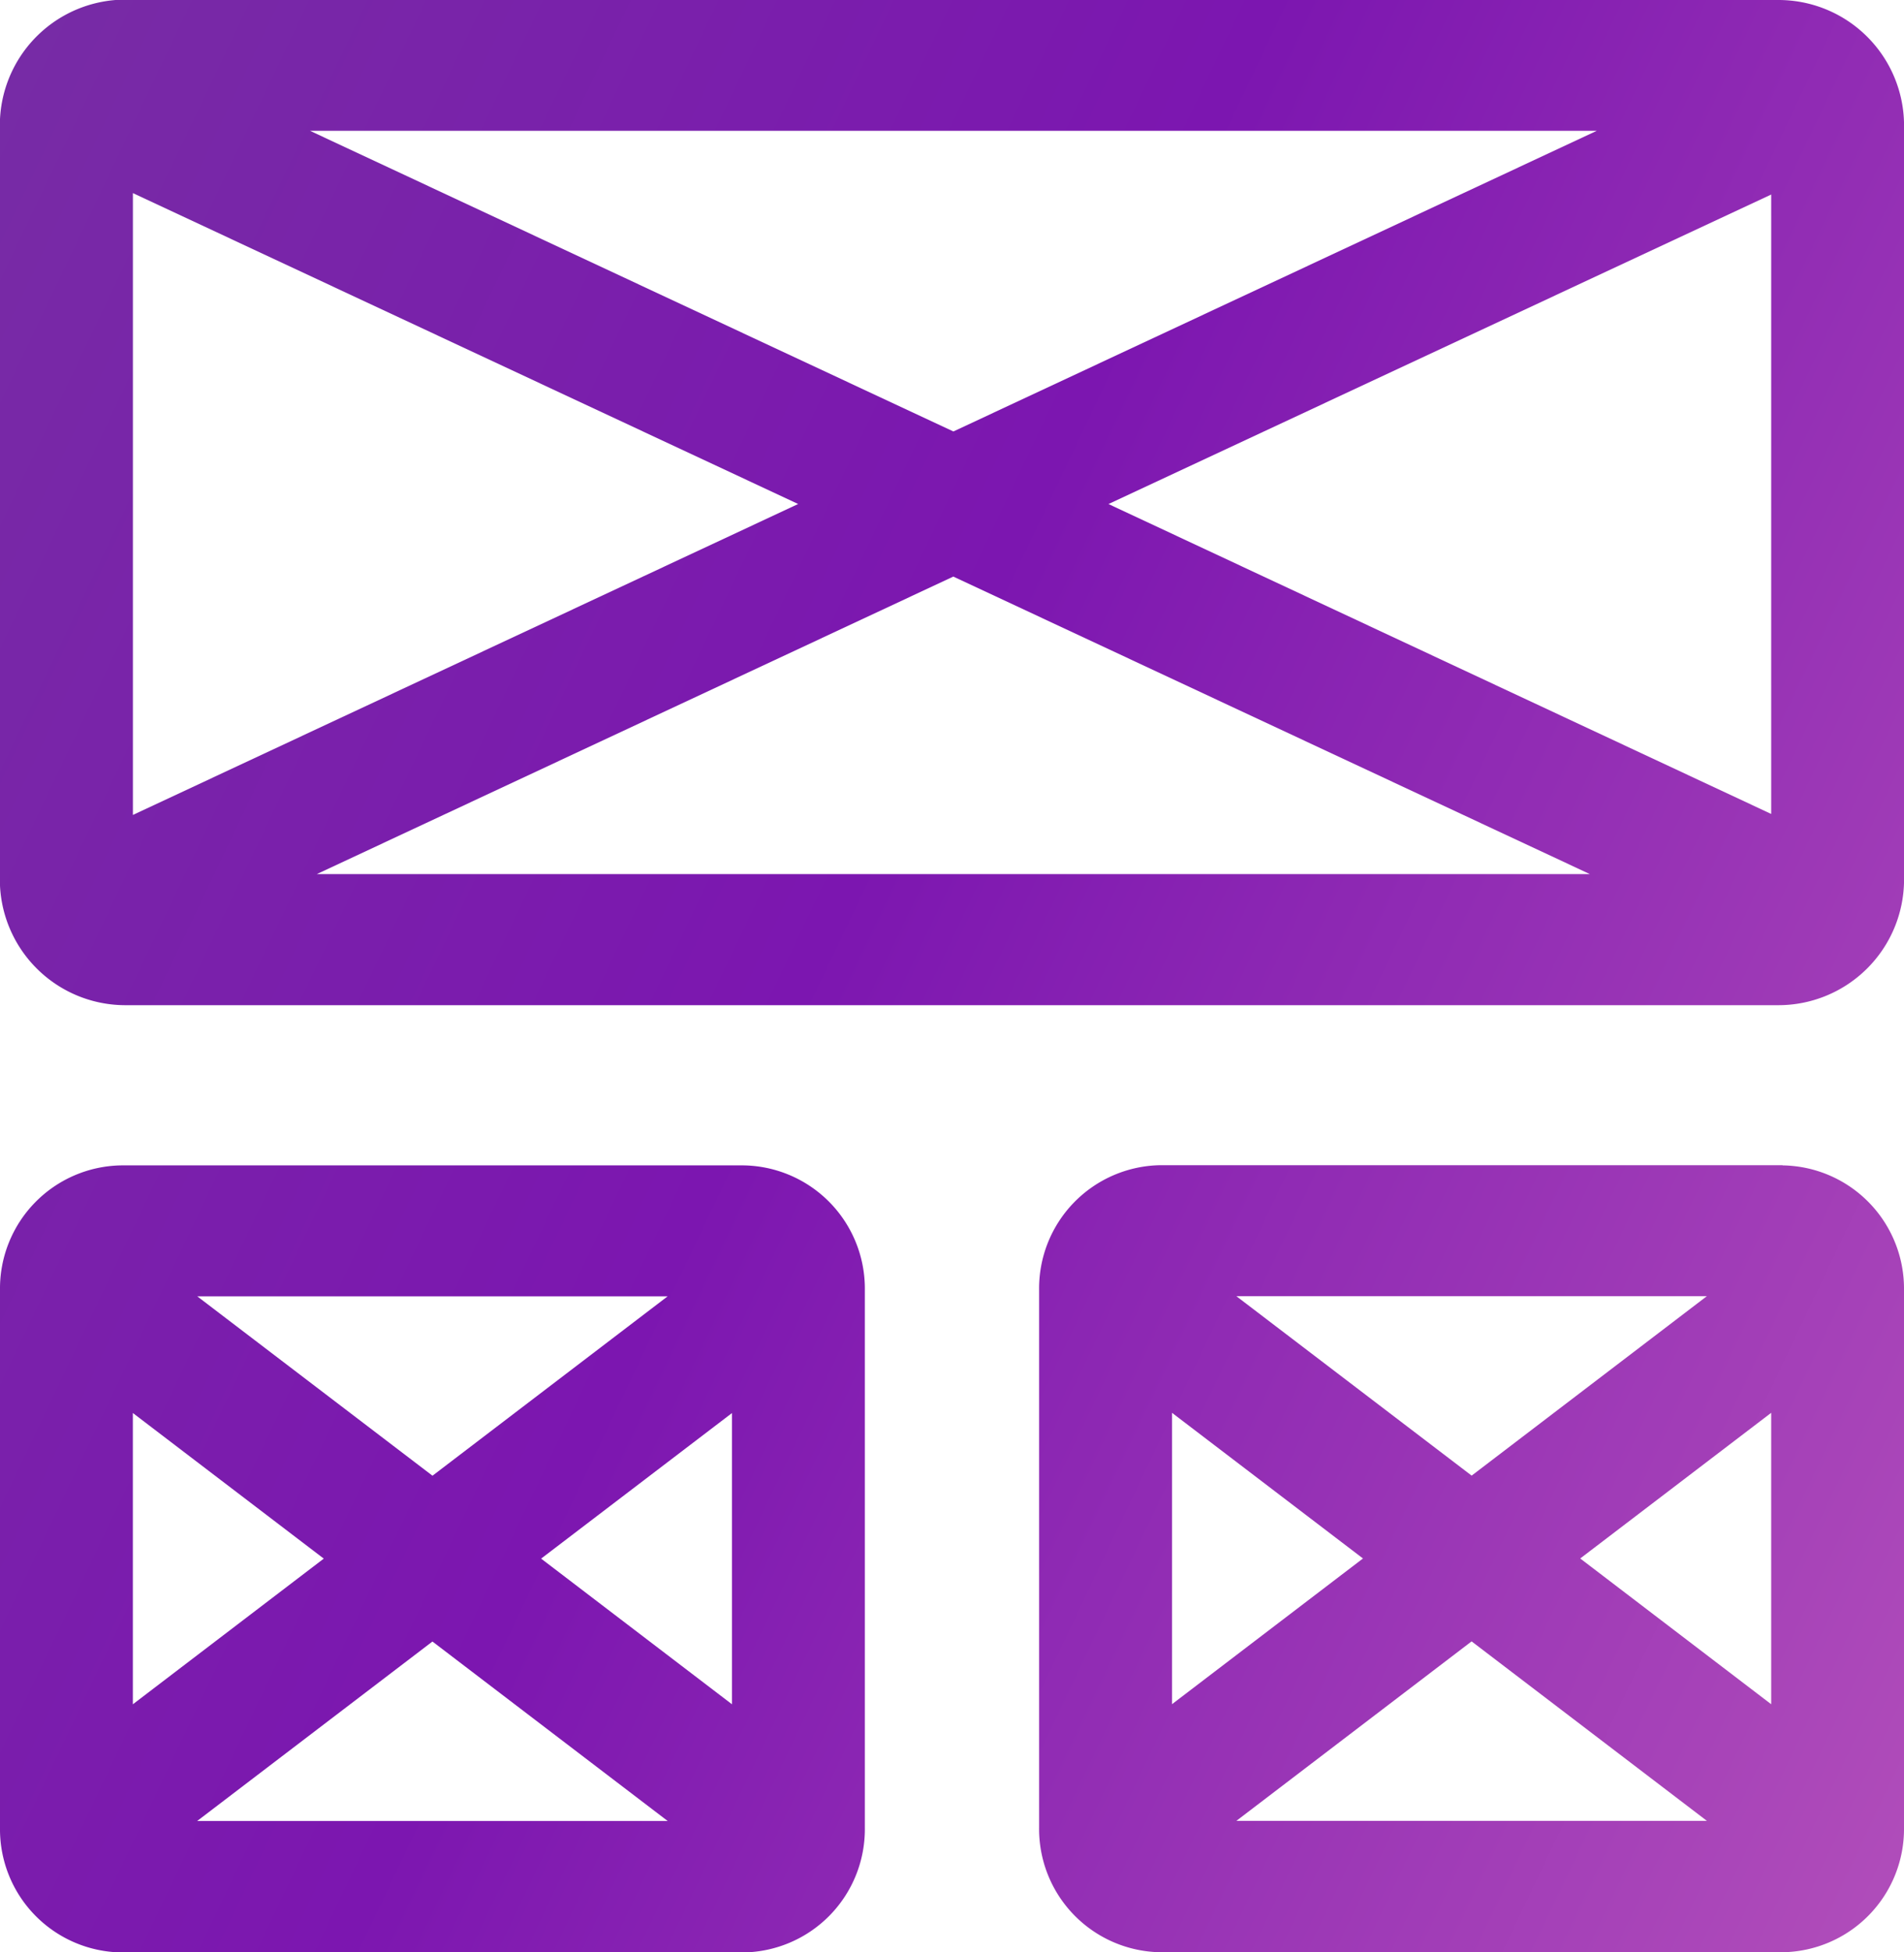
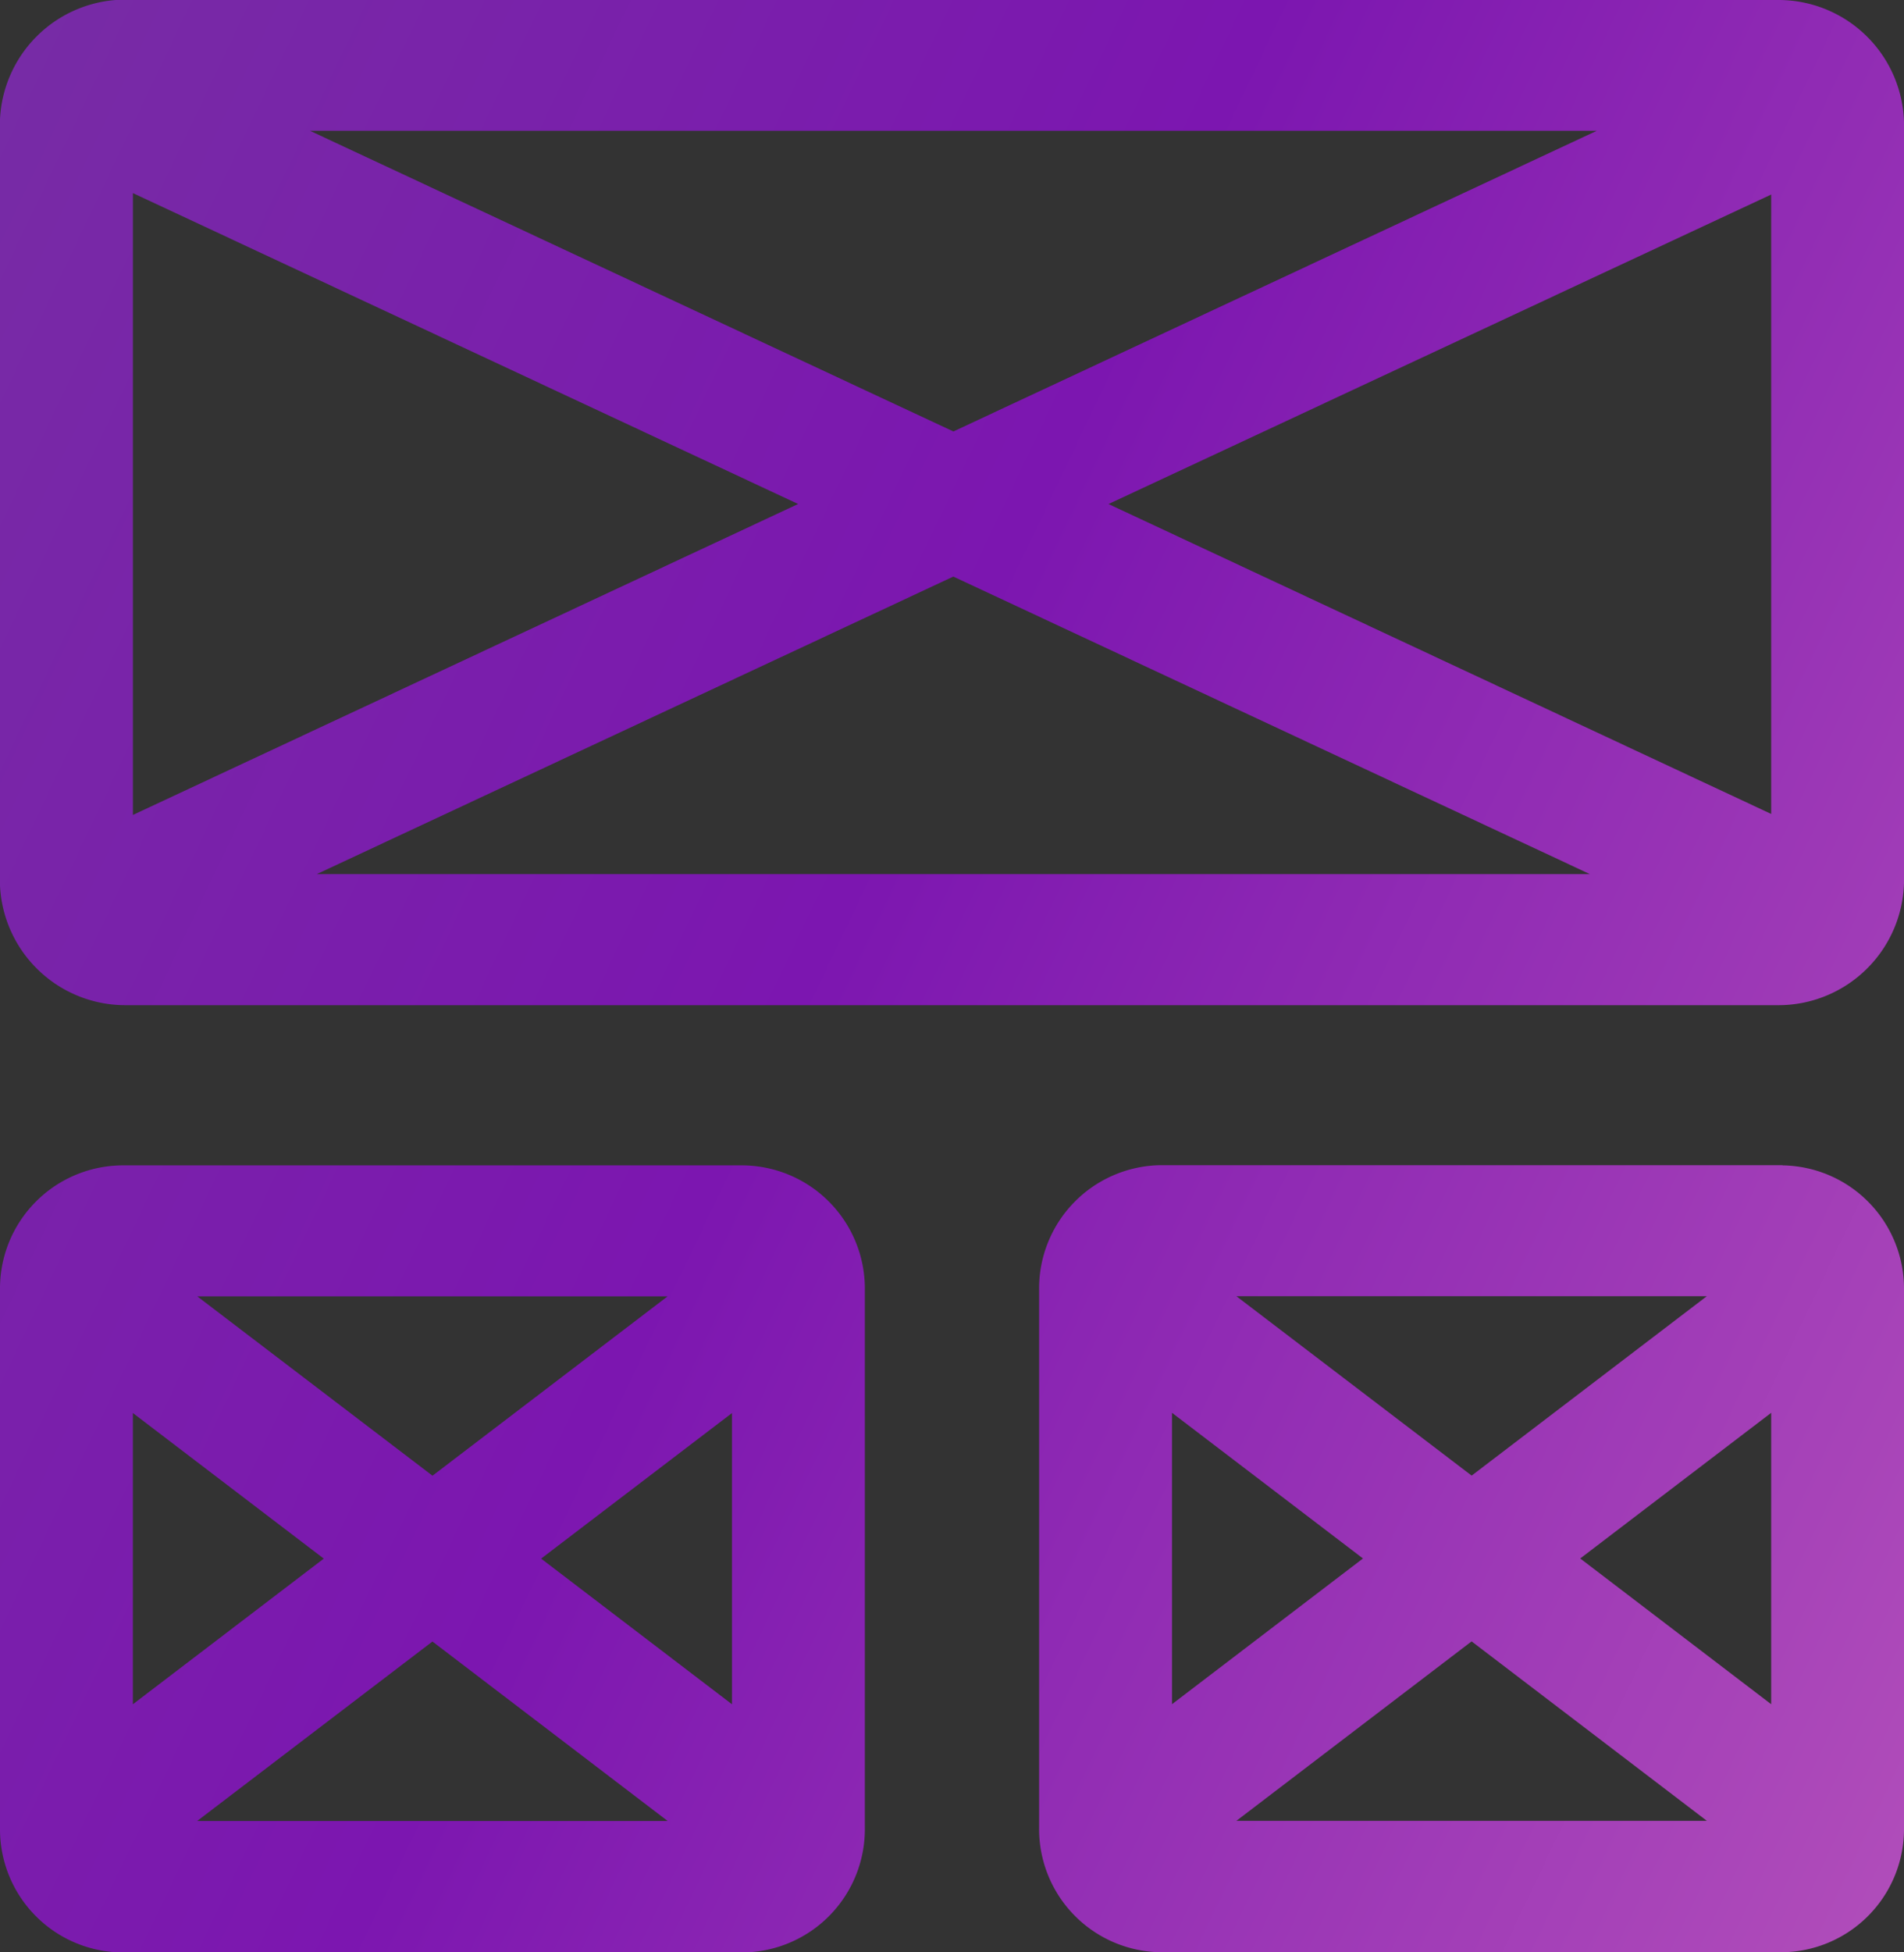
<svg xmlns="http://www.w3.org/2000/svg" width="40" height="41" viewBox="0 0 40 41">
  <rect x="0" y="0" width="40" height="41" fill="#333333" stroke="none" />
  <defs>
    <linearGradient id="a" x1="-0.079" y1="0.178" x2="1.079" y2="0.822" gradientUnits="objectBoundingBox">
      <stop offset="0" stop-color="#772ca5" />
      <stop offset="0.357" stop-color="#7c16b0" />
      <stop offset="1" stop-color="#cb69bf" />
    </linearGradient>
    <clipPath id="c">
      <rect width="40" height="41" />
    </clipPath>
  </defs>
  <g id="b" clip-path="url(#c)">
-     <rect width="40" height="41" fill="#fff" />
    <path d="M923.545,1295.236H910.476a2.587,2.587,0,0,0-2.55,2.62v11.289a2.587,2.587,0,0,0,2.55,2.619h13.069a2.588,2.588,0,0,0,2.55-2.619v-11.289A2.588,2.588,0,0,0,923.545,1295.236Zm-12.828,5.2,4.011,3.058-4.011,3.059Zm1.353-2.45h9.882l-4.94,3.767Zm4.941,7.249,4.942,3.769h-9.885Zm2.283-1.741,4.01-3.057v6.116Zm26.081-8.262H932.306a2.588,2.588,0,0,0-2.55,2.62v11.289a2.588,2.588,0,0,0,2.55,2.619h13.068a2.589,2.589,0,0,0,2.552-2.619v-11.289A2.589,2.589,0,0,0,945.374,1295.236Zm-12.827,5.2,4.012,3.059-4.012,3.06Zm1.352-2.449h9.884l-4.941,3.768Zm4.942,7.249,4.943,3.769H933.9Zm2.282-1.741,4.012-3.059v6.12Zm4.15-32.736h-34.7a2.638,2.638,0,0,0-2.651,2.619v15.88a2.638,2.638,0,0,0,2.651,2.618h34.7a2.64,2.64,0,0,0,2.653-2.618v-15.88A2.639,2.639,0,0,0,945.273,1270.763Zm-34.556,4.063,13.976,6.529-13.976,6.53Zm3.721-1.308h27.032l-13.516,6.314Zm13.515,9.361,13.372,6.248H914.582Zm3.26-1.523,13.922-6.5v13.008Z" transform="translate(-907.926 -1270.763)" fill="url(#a)" />
  </g>
</svg>